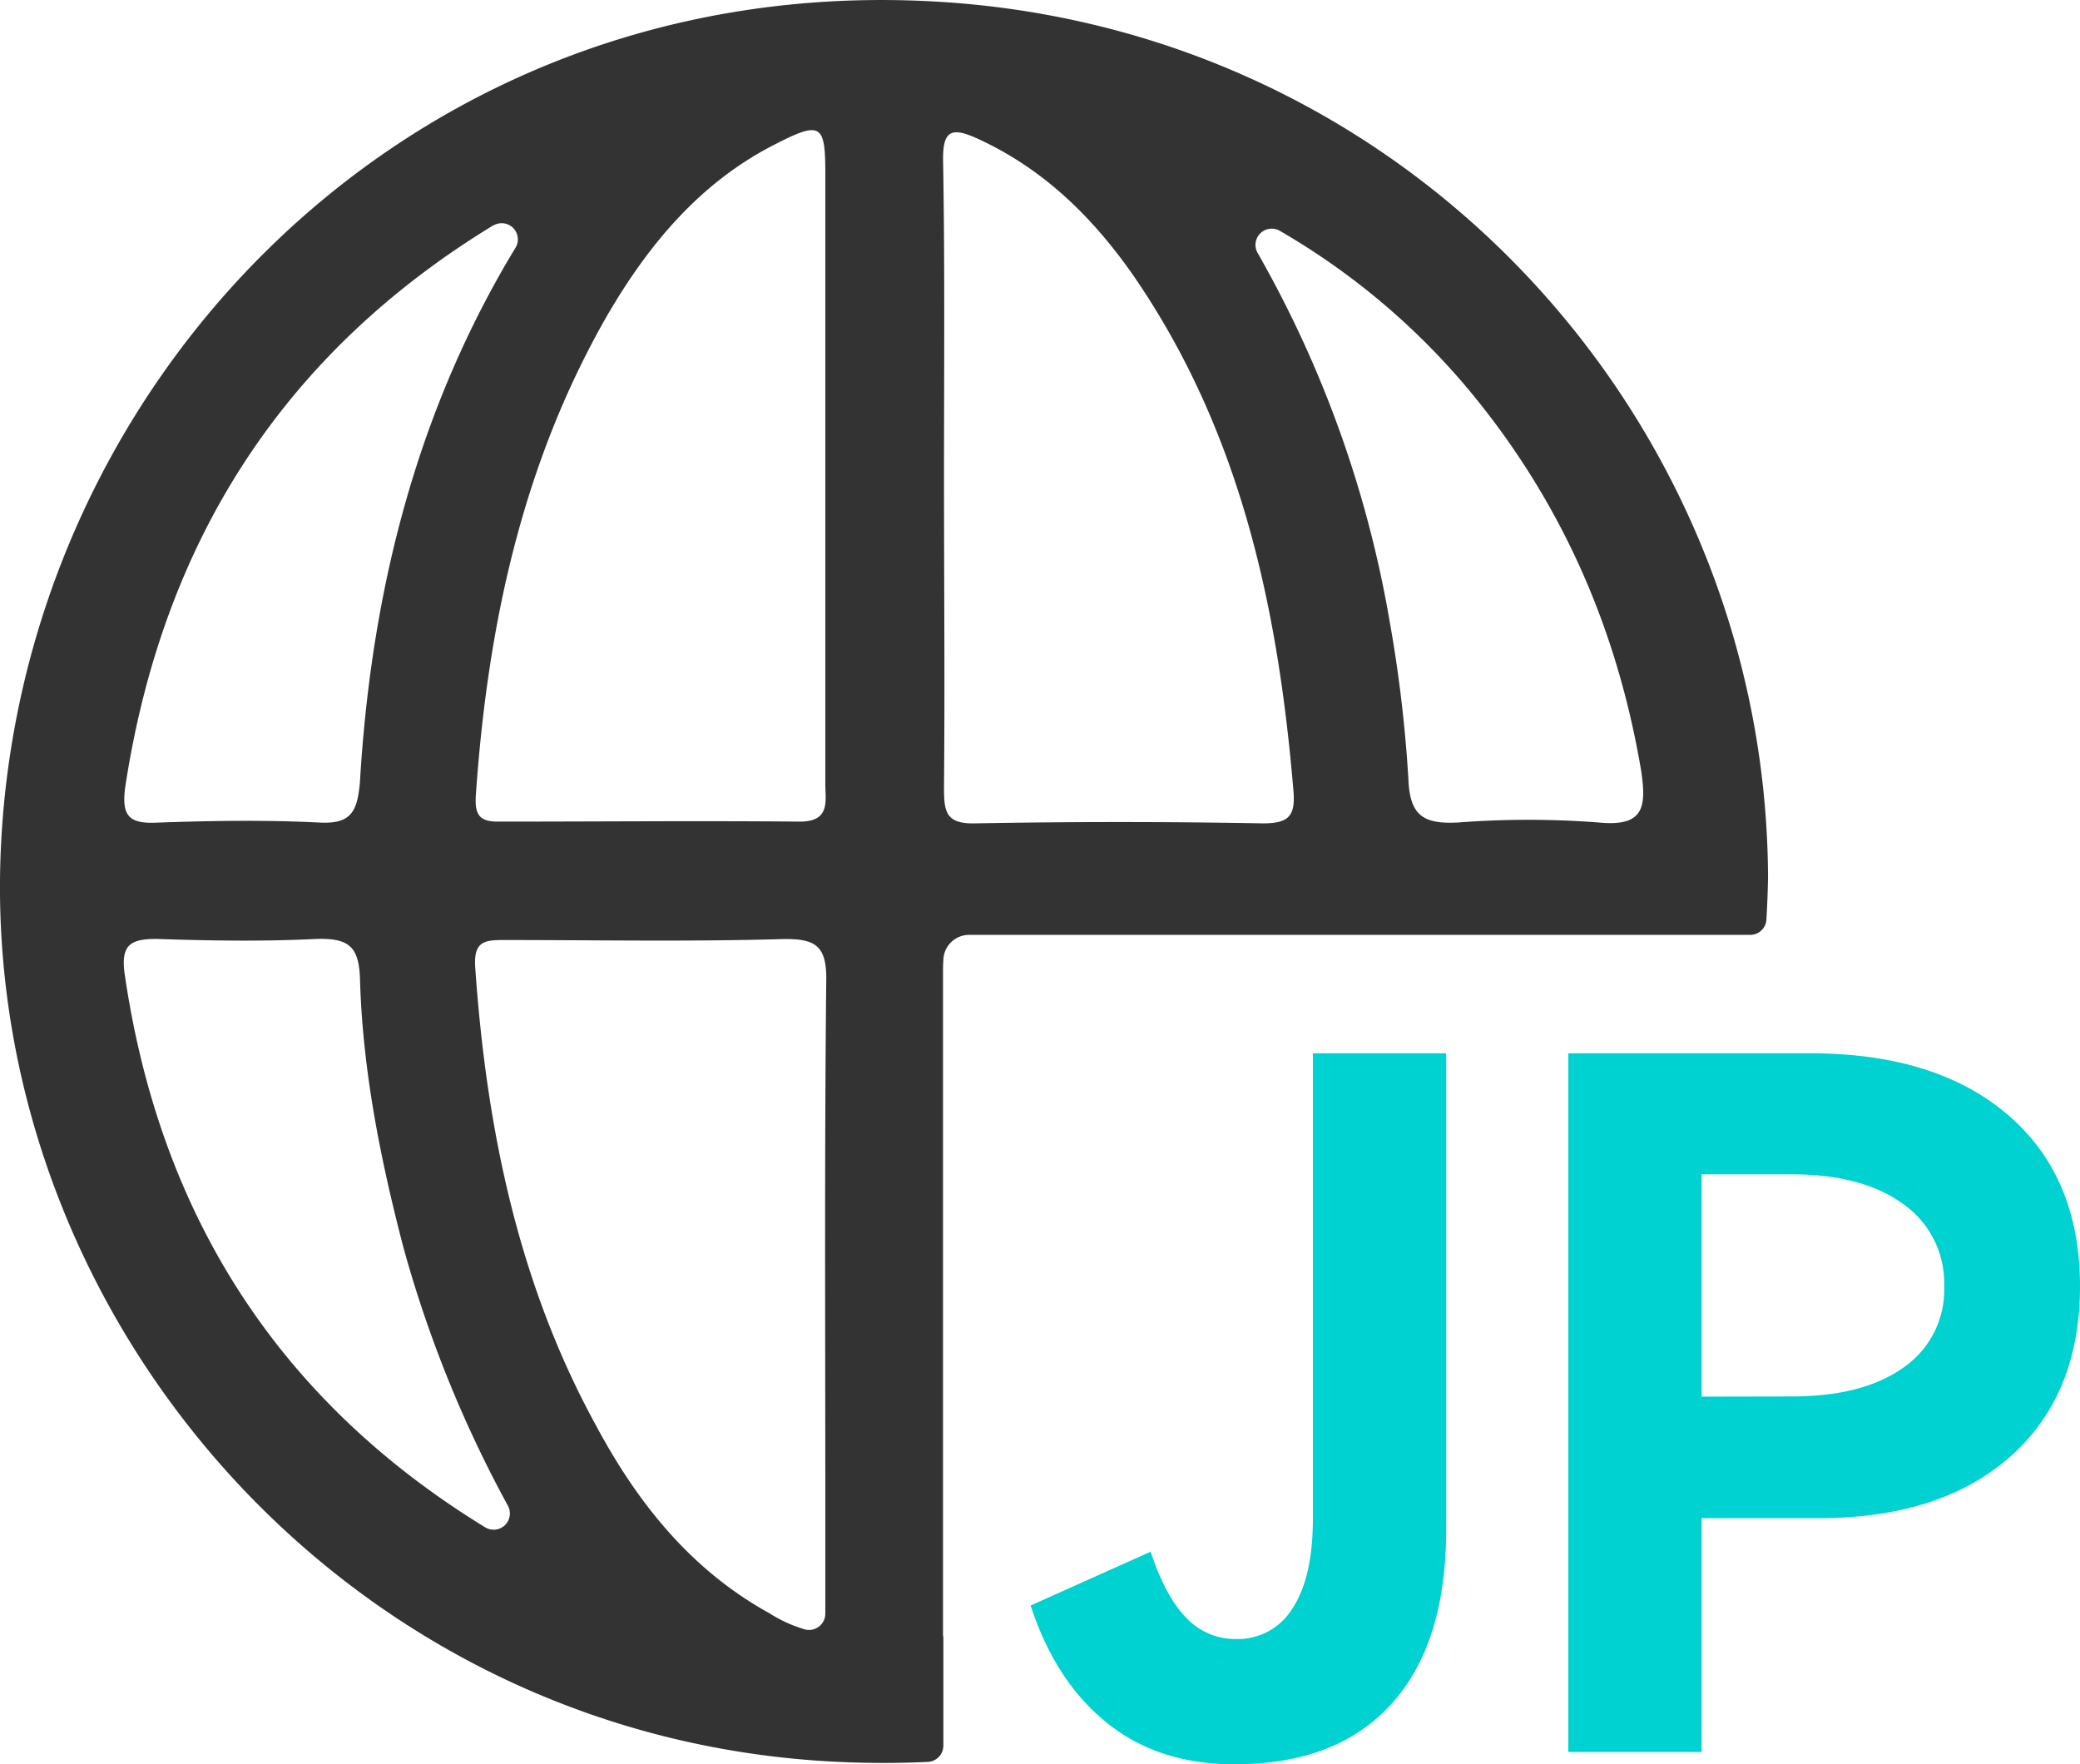
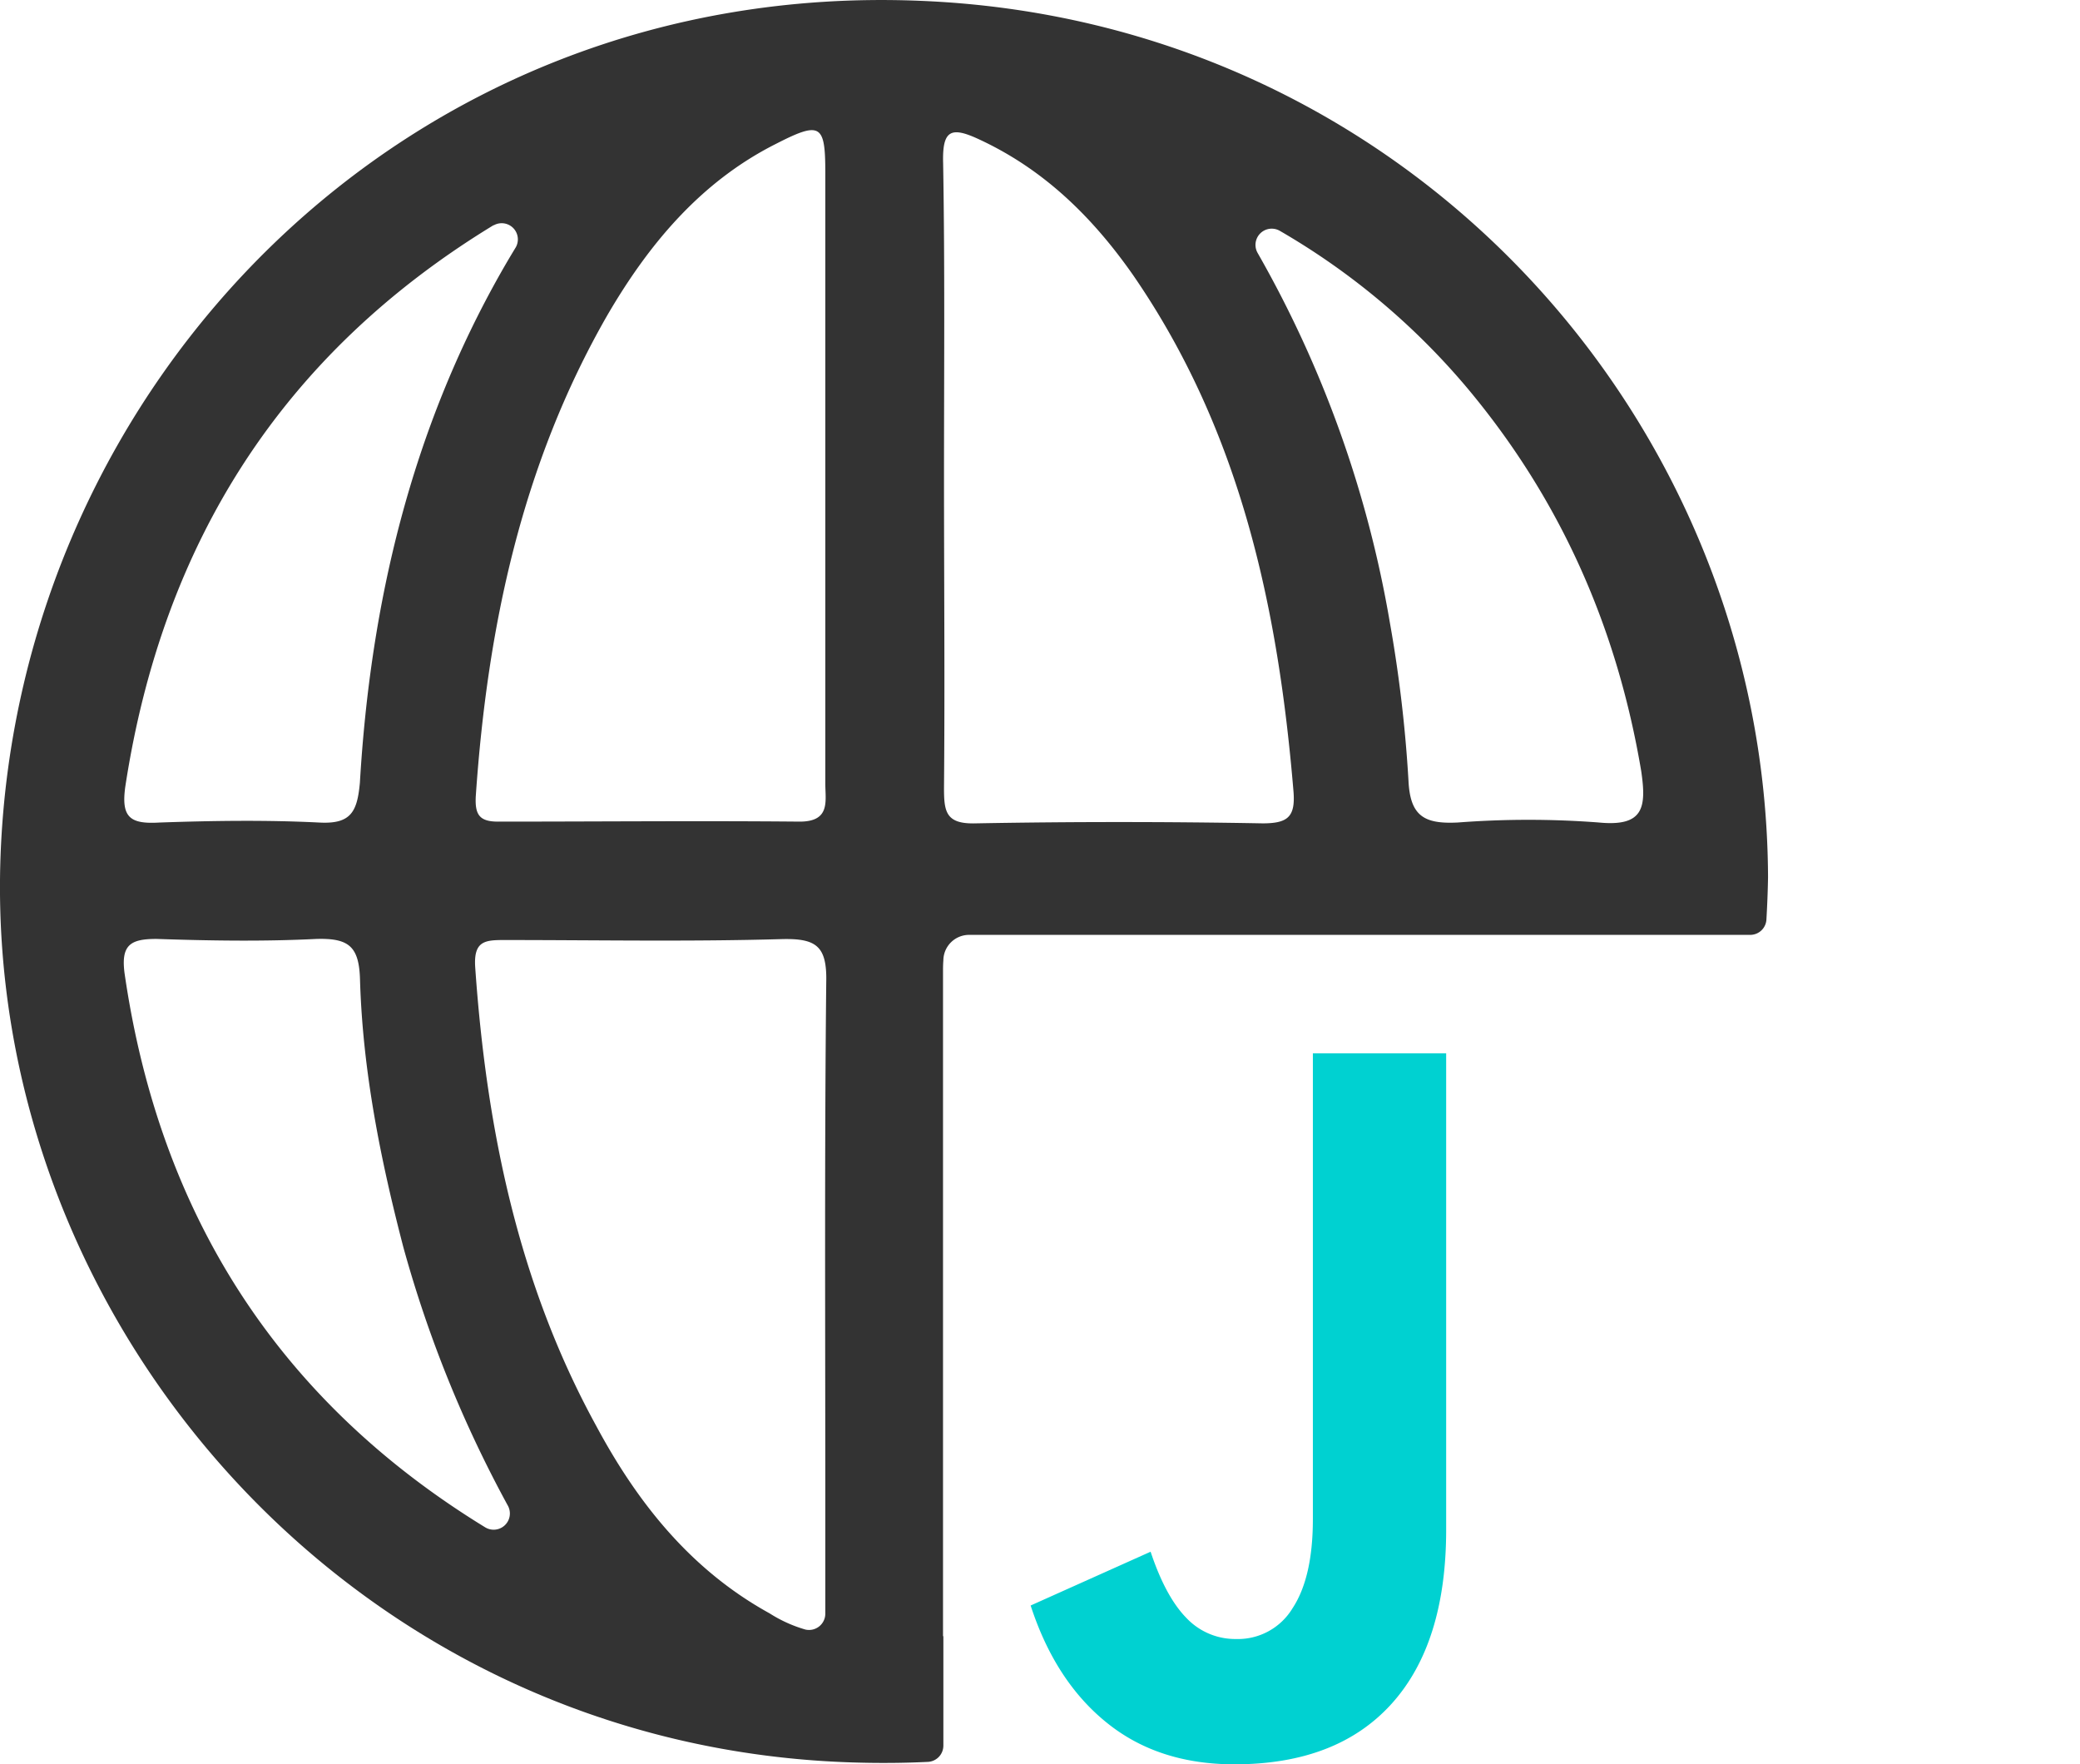
<svg xmlns="http://www.w3.org/2000/svg" viewBox="0 0 358.91 304.41">
  <defs>
    <style>.cls-1{fill:#333;}.cls-2{fill:#00d1d1;}</style>
  </defs>
  <g id="图层_2" data-name="图层 2">
    <g id="图层_1-2" data-name="图层 1">
      <path class="cls-1" d="M162.78,282.3l-.06,0V167.37q0-.93.06-1.68a4.44,4.44,0,0,1,4.43-4.39H302a2.8,2.8,0,0,0,2.8-2.63c.14-2.42.24-4.85.28-7.31-.3-79-62.45-148-146.58-151.23C69.58-3.38,3.16,66.6.1,147.55-2.95,228.2,61.33,302.14,148.37,304.12q5.94.15,11.75-.13a2.81,2.81,0,0,0,2.66-2.8ZM133.86,24.84c7.79-4,8.55-3.37,8.55,5V135.21c0,3,.92,6.55-4.42,6.55-17.41-.16-34.67,0-52.07,0-3.21,0-4-1.22-3.82-4.42,2-29.12,7.94-57.17,22.6-82.78C111.87,42.2,120.88,31.38,133.86,24.84ZM21.63,135.66c6.42-41.92,27-74.55,63.52-96.8l.07,0A2.79,2.79,0,0,1,89,42.67c-.87,1.43-1.7,2.83-2.51,4.26C71,74.22,63.93,104,62.1,135.05c-.46,5-1.53,7.17-7,6.87-9.16-.46-18.47-.32-27.63,0C22.4,142.22,20.87,141,21.63,135.66Zm-.15,32.17C20.87,163,22.55,162,27,162c9.16.31,18.47.46,27.64,0,5.49-.14,7.32,1.23,7.48,7,.46,15.7,3.51,30.95,7.48,46.19a208.81,208.81,0,0,0,18.06,44.64,2.8,2.8,0,0,1-3.94,3.69C48.42,241.9,27.56,210,21.48,167.83Zm121.09,1.67c-.31,29.73-.16,59.47-.16,89.19v19.74a2.81,2.81,0,0,1-3.43,2.73,23.63,23.63,0,0,1-6.19-2.8C119.21,270.88,110,259.3,102.87,246,89.43,221.5,83.93,194.66,82,166.91c-.31-4.57,1.68-4.72,5-4.72,16,0,31.91.3,47.94-.16C140.89,161.89,142.72,163.26,142.57,169.5ZM253.27,67.06c16.18,19.36,25.8,41.47,29.93,66,.91,6.25.45,9.61-7.33,8.85a160,160,0,0,0-24.28,0c-5.8.3-8.25-1.07-8.55-7.17a232.7,232.7,0,0,0-3.21-27.29A194.16,194.16,0,0,0,217,43.63a2.8,2.8,0,0,1,3.84-3.8A122.24,122.24,0,0,1,253.27,67.06ZM169,24.07c11.15,5.18,19.55,13.41,26.57,23.47,18.48,26.84,25,57.33,27.64,89.19.3,4.26-1.07,5.33-5.35,5.33q-24.74-.45-49.47,0c-5.19.16-5.5-2-5.5-6.09.16-17.84,0-35.68,0-53.51,0-18.15.16-36.13-.15-54.28C162.57,22.39,164.1,21.77,169,24.07Z" />
      <path class="cls-2" d="M191,297.25q-8.9-7.15-13.16-20.24l20.7-9.28q2.58,7.75,6.16,11.41a11.58,11.58,0,0,0,8.6,3.65,11,11,0,0,0,9.74-5.32q3.5-5.33,3.5-15.37V181.73h23v82.19q0,19.63-9.43,30.06T213,304.41Q199.87,304.41,191,297.25Z" />
-       <path class="cls-2" d="M312.34,181.73q21.77,0,34.17,10.66t12.4,29.52q0,18.72-12,29.38t-33.18,10.65H293.62v40.34h-23V181.73Zm-3.2,59.21q12.33,0,19.33-5a16.26,16.26,0,0,0,7-14,16.65,16.65,0,0,0-7-14.15q-7-5.17-19.33-5.18H293.62v38.36Z" />
    </g>
  </g>
</svg>